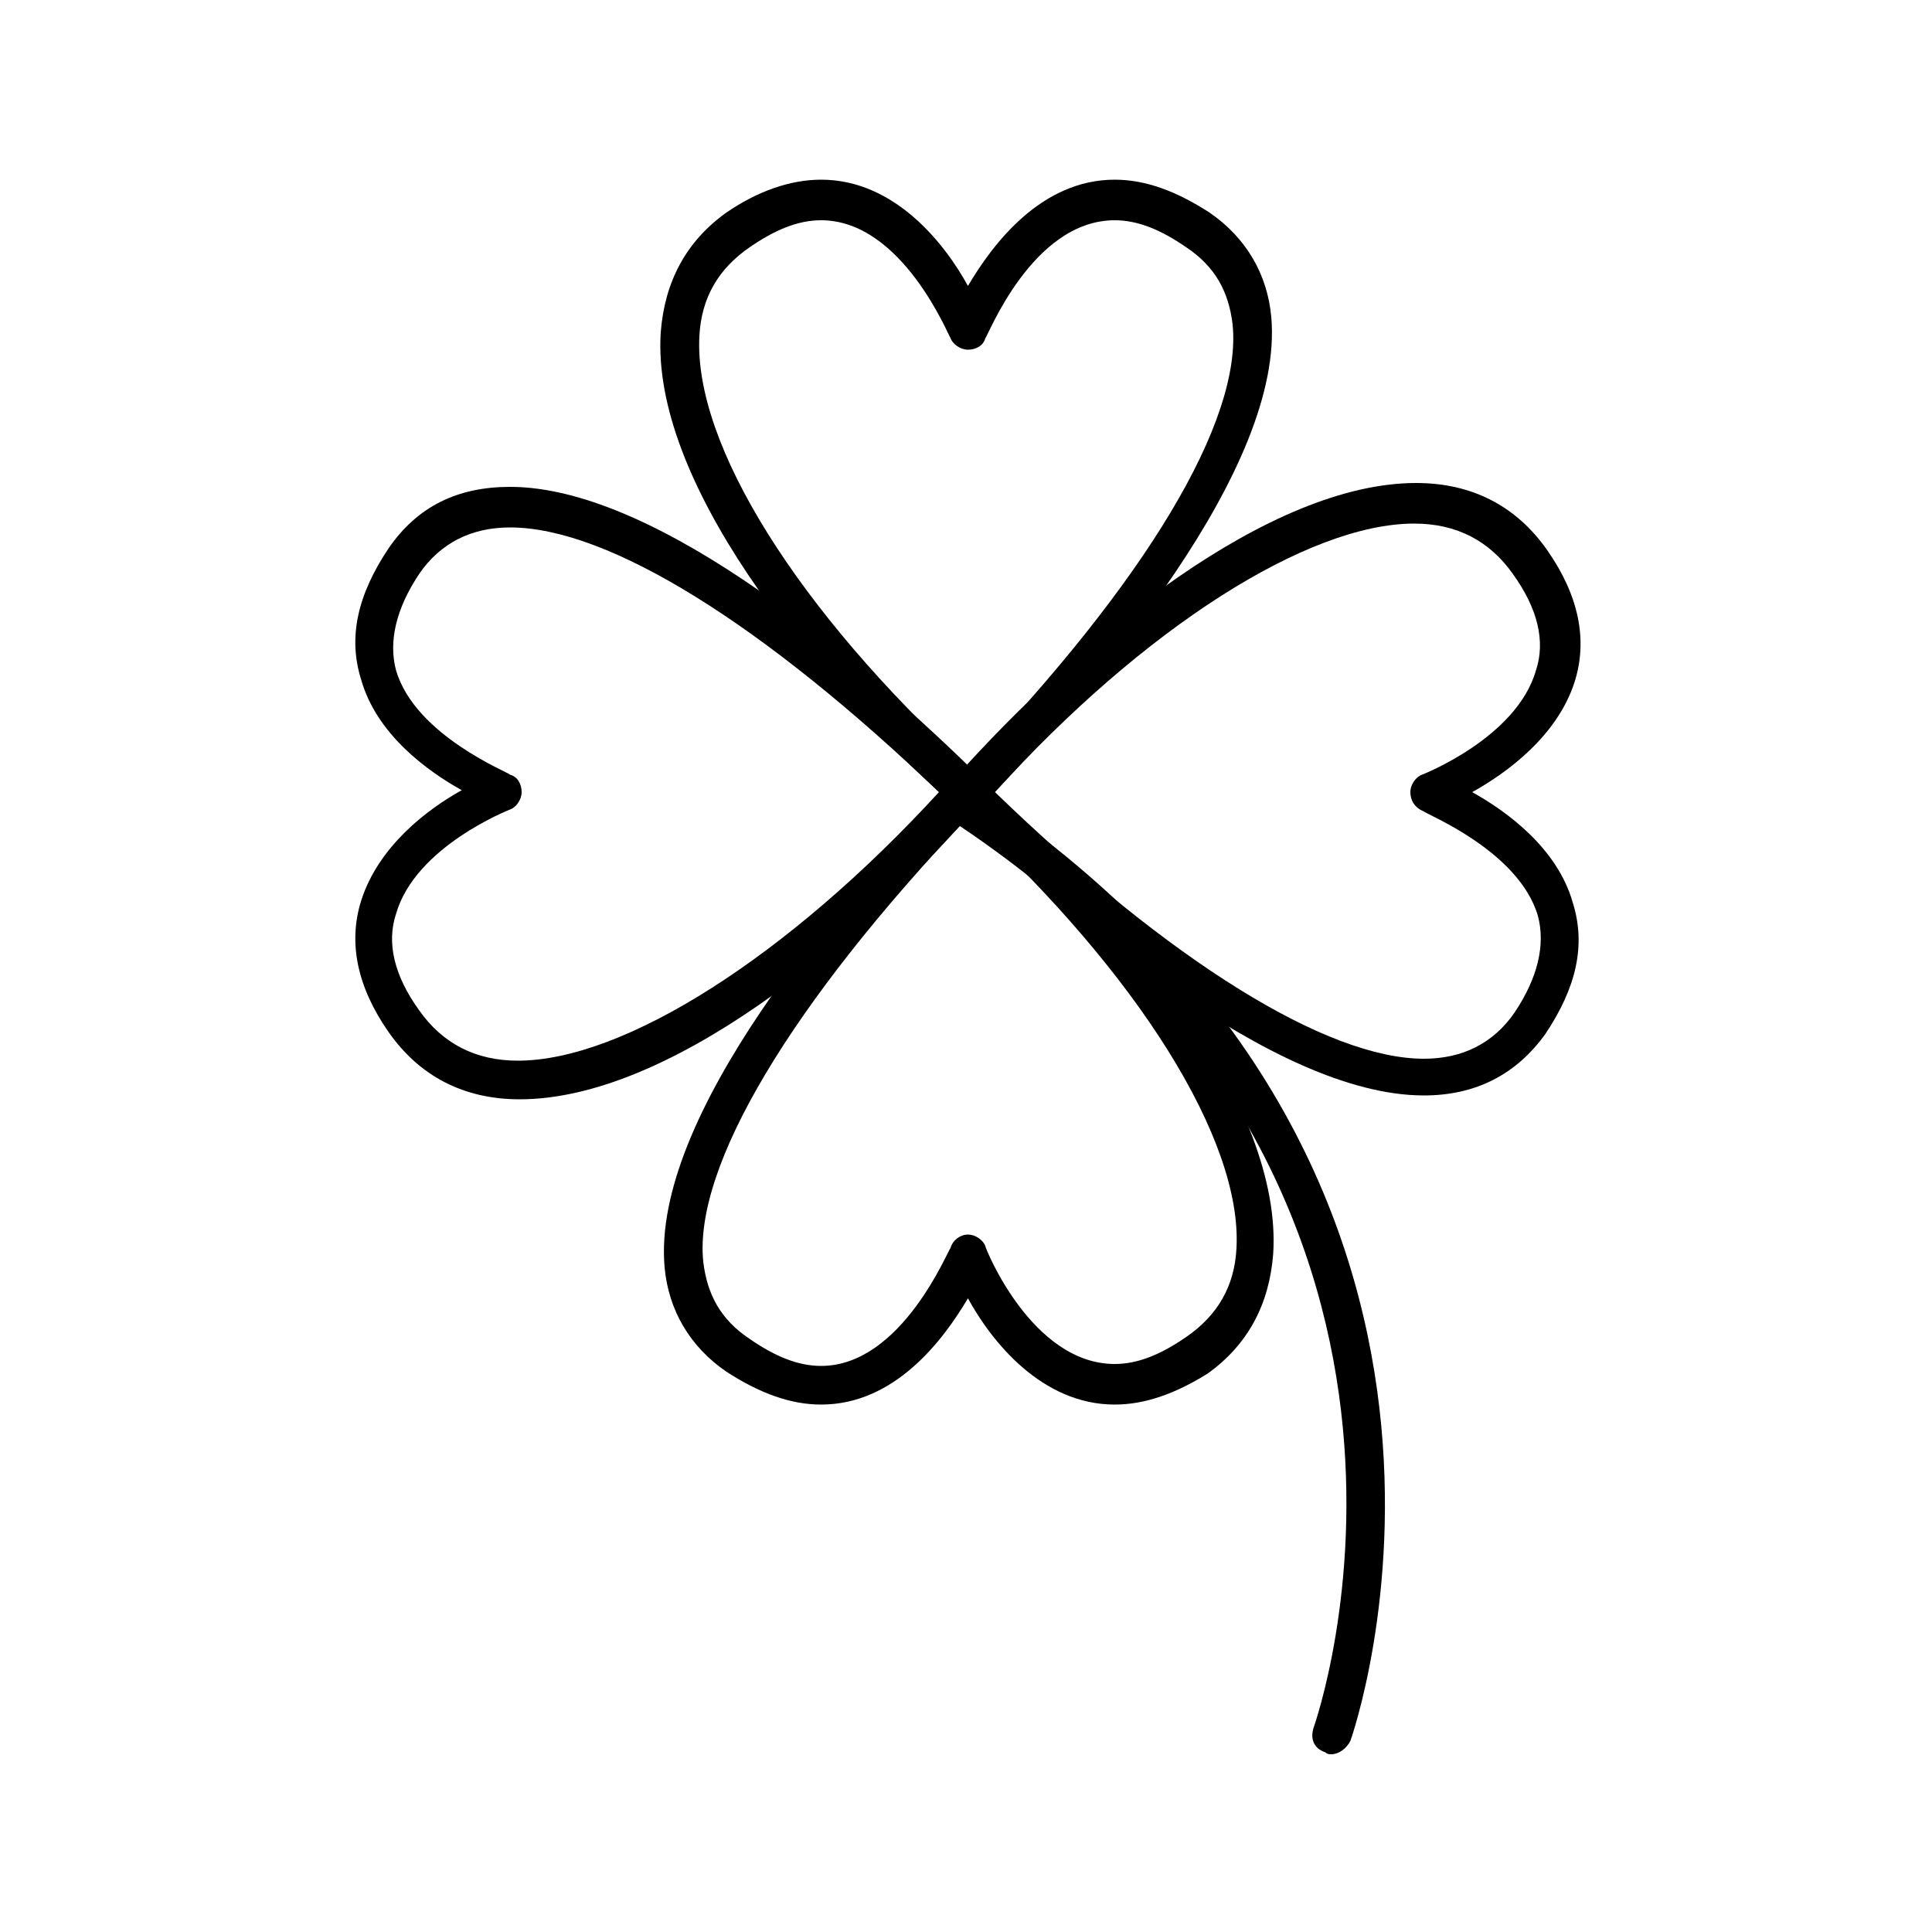
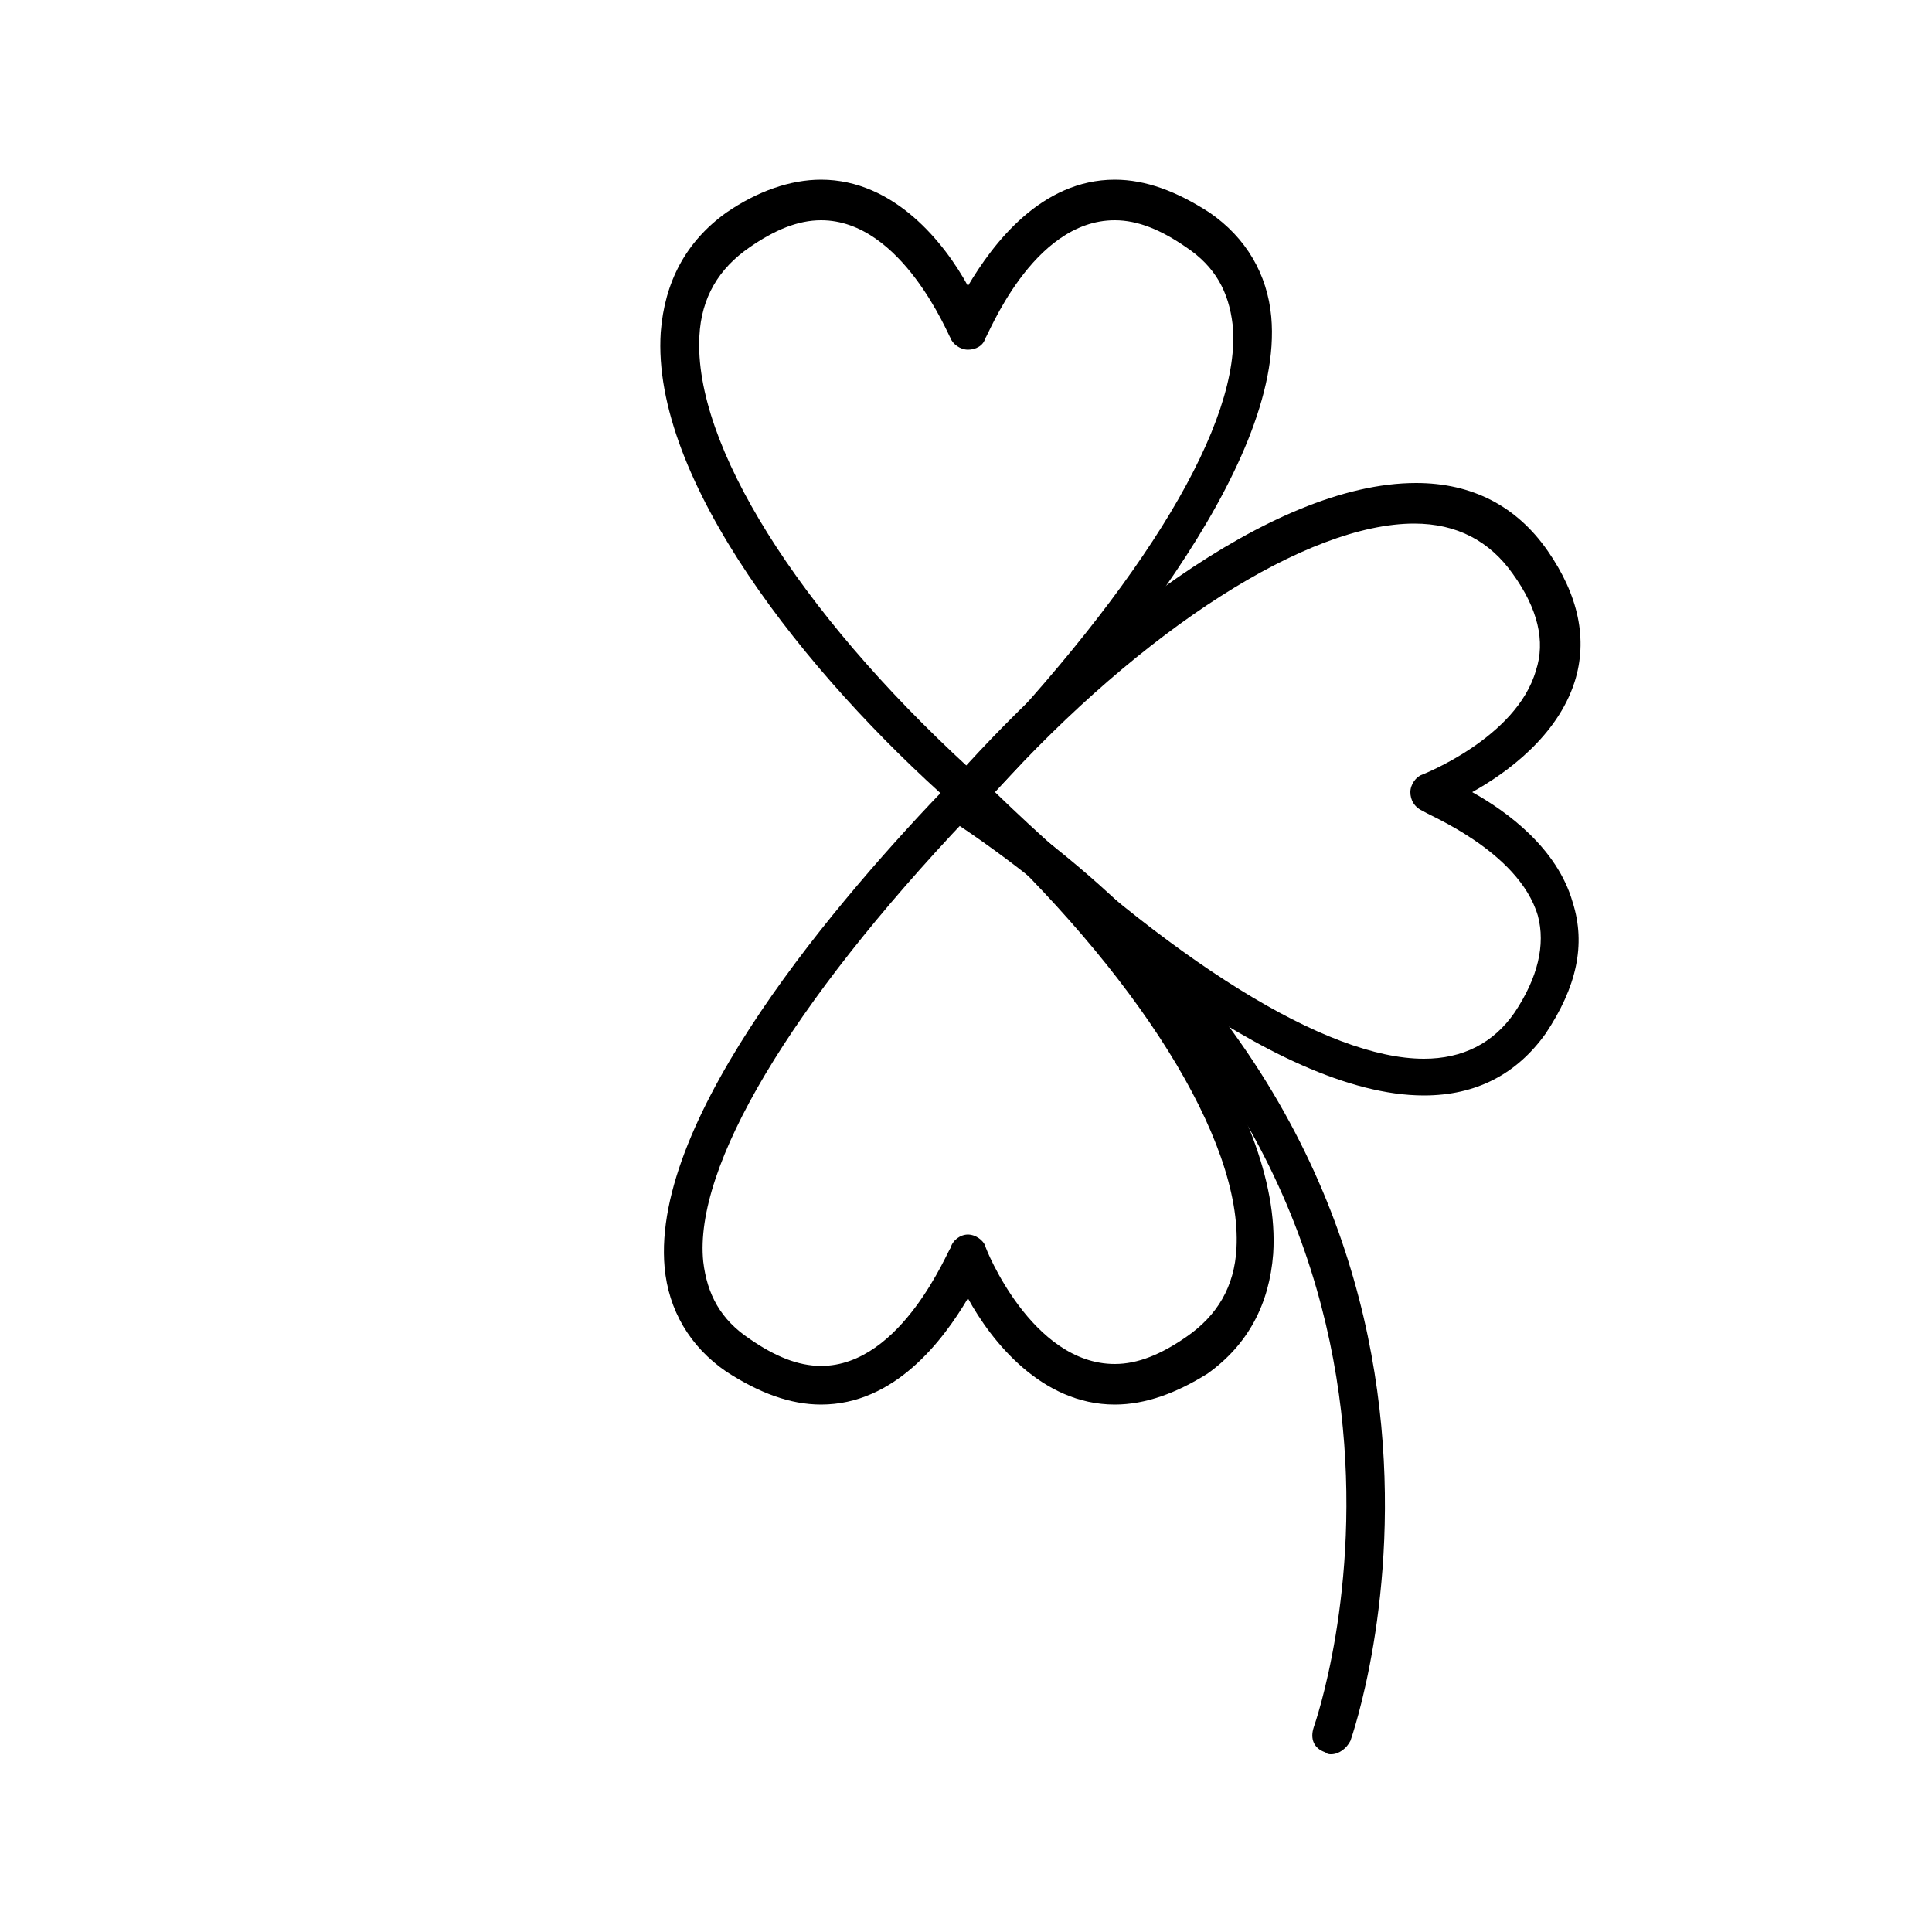
<svg xmlns="http://www.w3.org/2000/svg" version="1.1" x="0px" y="0px" viewBox="0 0 100 100" enable-background="new 0 0 100 100" xml:space="preserve">
  <g>
    <path fill="#000000" d="M68.9,90.8c-0.1,0-0.2,0-0.3-0.1C68,90.5,67.8,90,68,89.4c0.1-0.3,9.8-27.8-18.4-46.7   c-0.5-0.3-0.6-0.9-0.3-1.4c0.3-0.5,0.9-0.6,1.4-0.3C80.2,60.9,70,89.8,69.9,90.1C69.7,90.5,69.3,90.8,68.9,90.8z" />
    <path fill="#000000" d="M50.1,42c-0.2,0-0.5-0.1-0.7-0.3c-7.7-6.8-15.7-16.9-15.2-24.5c0.2-2.6,1.3-4.7,3.4-6.2   c1.6-1.1,3.3-1.7,4.9-1.7c3.8,0,6.4,3.3,7.6,5.5c1.3-2.2,3.8-5.5,7.6-5.5c1.6,0,3.2,0.6,4.9,1.7c1.9,1.3,3,3.2,3.2,5.4   c0.7,7.8-9,19.1-14.9,25.2C50.6,41.9,50.3,42,50.1,42z M42.5,11.4c-1.2,0-2.4,0.5-3.7,1.4c-1.6,1.1-2.5,2.6-2.6,4.6   c-0.3,5.6,5.1,14.2,13.9,22.3c9.2-9.6,14.2-17.9,13.7-22.9c-0.2-1.7-0.9-3-2.4-4c-1.3-0.9-2.5-1.4-3.7-1.4c-4.3,0-6.6,6.1-6.7,6.1   c-0.1,0.4-0.5,0.6-0.9,0.6h0c-0.4,0-0.8-0.3-0.9-0.6C49.1,17.4,46.7,11.4,42.5,11.4z" />
    <path fill="#000000" d="M73.7,56.7c-7.8,0-18.6-9.4-24.3-15c-0.4-0.4-0.4-1,0-1.4c6.6-7.4,16.3-15.3,23.9-15.3   c2.9,0,5.2,1.2,6.8,3.5c1.6,2.3,2.1,4.6,1.4,6.8C80.6,38.1,78,40,76.2,41c1.8,1,4.4,2.9,5.2,5.7c0.7,2.2,0.2,4.4-1.4,6.8   C78.5,55.6,76.4,56.7,73.7,56.7z M51.5,41c9.1,8.8,17.2,13.8,22.2,13.8c2,0,3.6-0.8,4.7-2.4c1.2-1.8,1.6-3.5,1.2-5   c-1-3.4-5.9-5.3-5.9-5.4C73.2,41.8,73,41.4,73,41s0.3-0.8,0.6-0.9c0,0,4.9-1.9,5.9-5.4c0.5-1.5,0.1-3.2-1.2-5   c-1.2-1.7-2.9-2.6-5.1-2.6C67.7,27.1,59.2,32.5,51.5,41z" />
    <path fill="#000000" d="M57.7,72.7c-3.8,0-6.4-3.3-7.6-5.5c-1.3,2.2-3.8,5.5-7.6,5.5c-1.6,0-3.2-0.6-4.9-1.7   c-1.9-1.3-3-3.2-3.2-5.4c-0.7-7.8,9-19.1,14.9-25.2c0.4-0.4,1-0.4,1.4,0c7.7,6.8,15.7,16.9,15.2,24.5c-0.2,2.6-1.3,4.7-3.4,6.2   C60.9,72.1,59.3,72.7,57.7,72.7z M50.1,63.9L50.1,63.9c0.4,0,0.8,0.3,0.9,0.6c0,0.1,2.4,6.1,6.7,6.1c1.2,0,2.4-0.5,3.7-1.4   c1.6-1.1,2.5-2.6,2.6-4.6c0.3-5.6-5.1-14.2-13.9-22.3C40.9,52,35.9,60.4,36.4,65.3c0.2,1.7,0.9,3,2.4,4c1.3,0.9,2.5,1.4,3.7,1.4   c4.2,0,6.6-6.1,6.7-6.1C49.3,64.2,49.7,63.9,50.1,63.9z" />
-     <path fill="#000000" d="M26.9,56.9c-2.9,0-5.2-1.2-6.8-3.5c-1.6-2.3-2.1-4.6-1.4-6.8c0.9-2.8,3.4-4.7,5.2-5.7   c-1.8-1-4.4-2.9-5.2-5.7c-0.7-2.2-0.2-4.4,1.4-6.8c1.5-2.2,3.6-3.2,6.3-3.2c7.8,0,18.6,9.4,24.3,15c0.4,0.4,0.4,1,0,1.4   C44.2,49.1,34.5,56.9,26.9,56.9z M26.4,27.3c-2,0-3.6,0.8-4.7,2.4c-1.2,1.8-1.6,3.5-1.2,5c1,3.4,5.9,5.3,5.9,5.4   c0.4,0.1,0.6,0.5,0.6,0.9s-0.3,0.8-0.6,0.9c0,0-4.9,1.9-5.9,5.4c-0.5,1.5-0.1,3.2,1.2,5c1.2,1.7,2.9,2.6,5.1,2.6   c5.5,0,14-5.4,21.8-13.9C39.5,32.3,31.5,27.3,26.4,27.3z" />
  </g>
</svg>